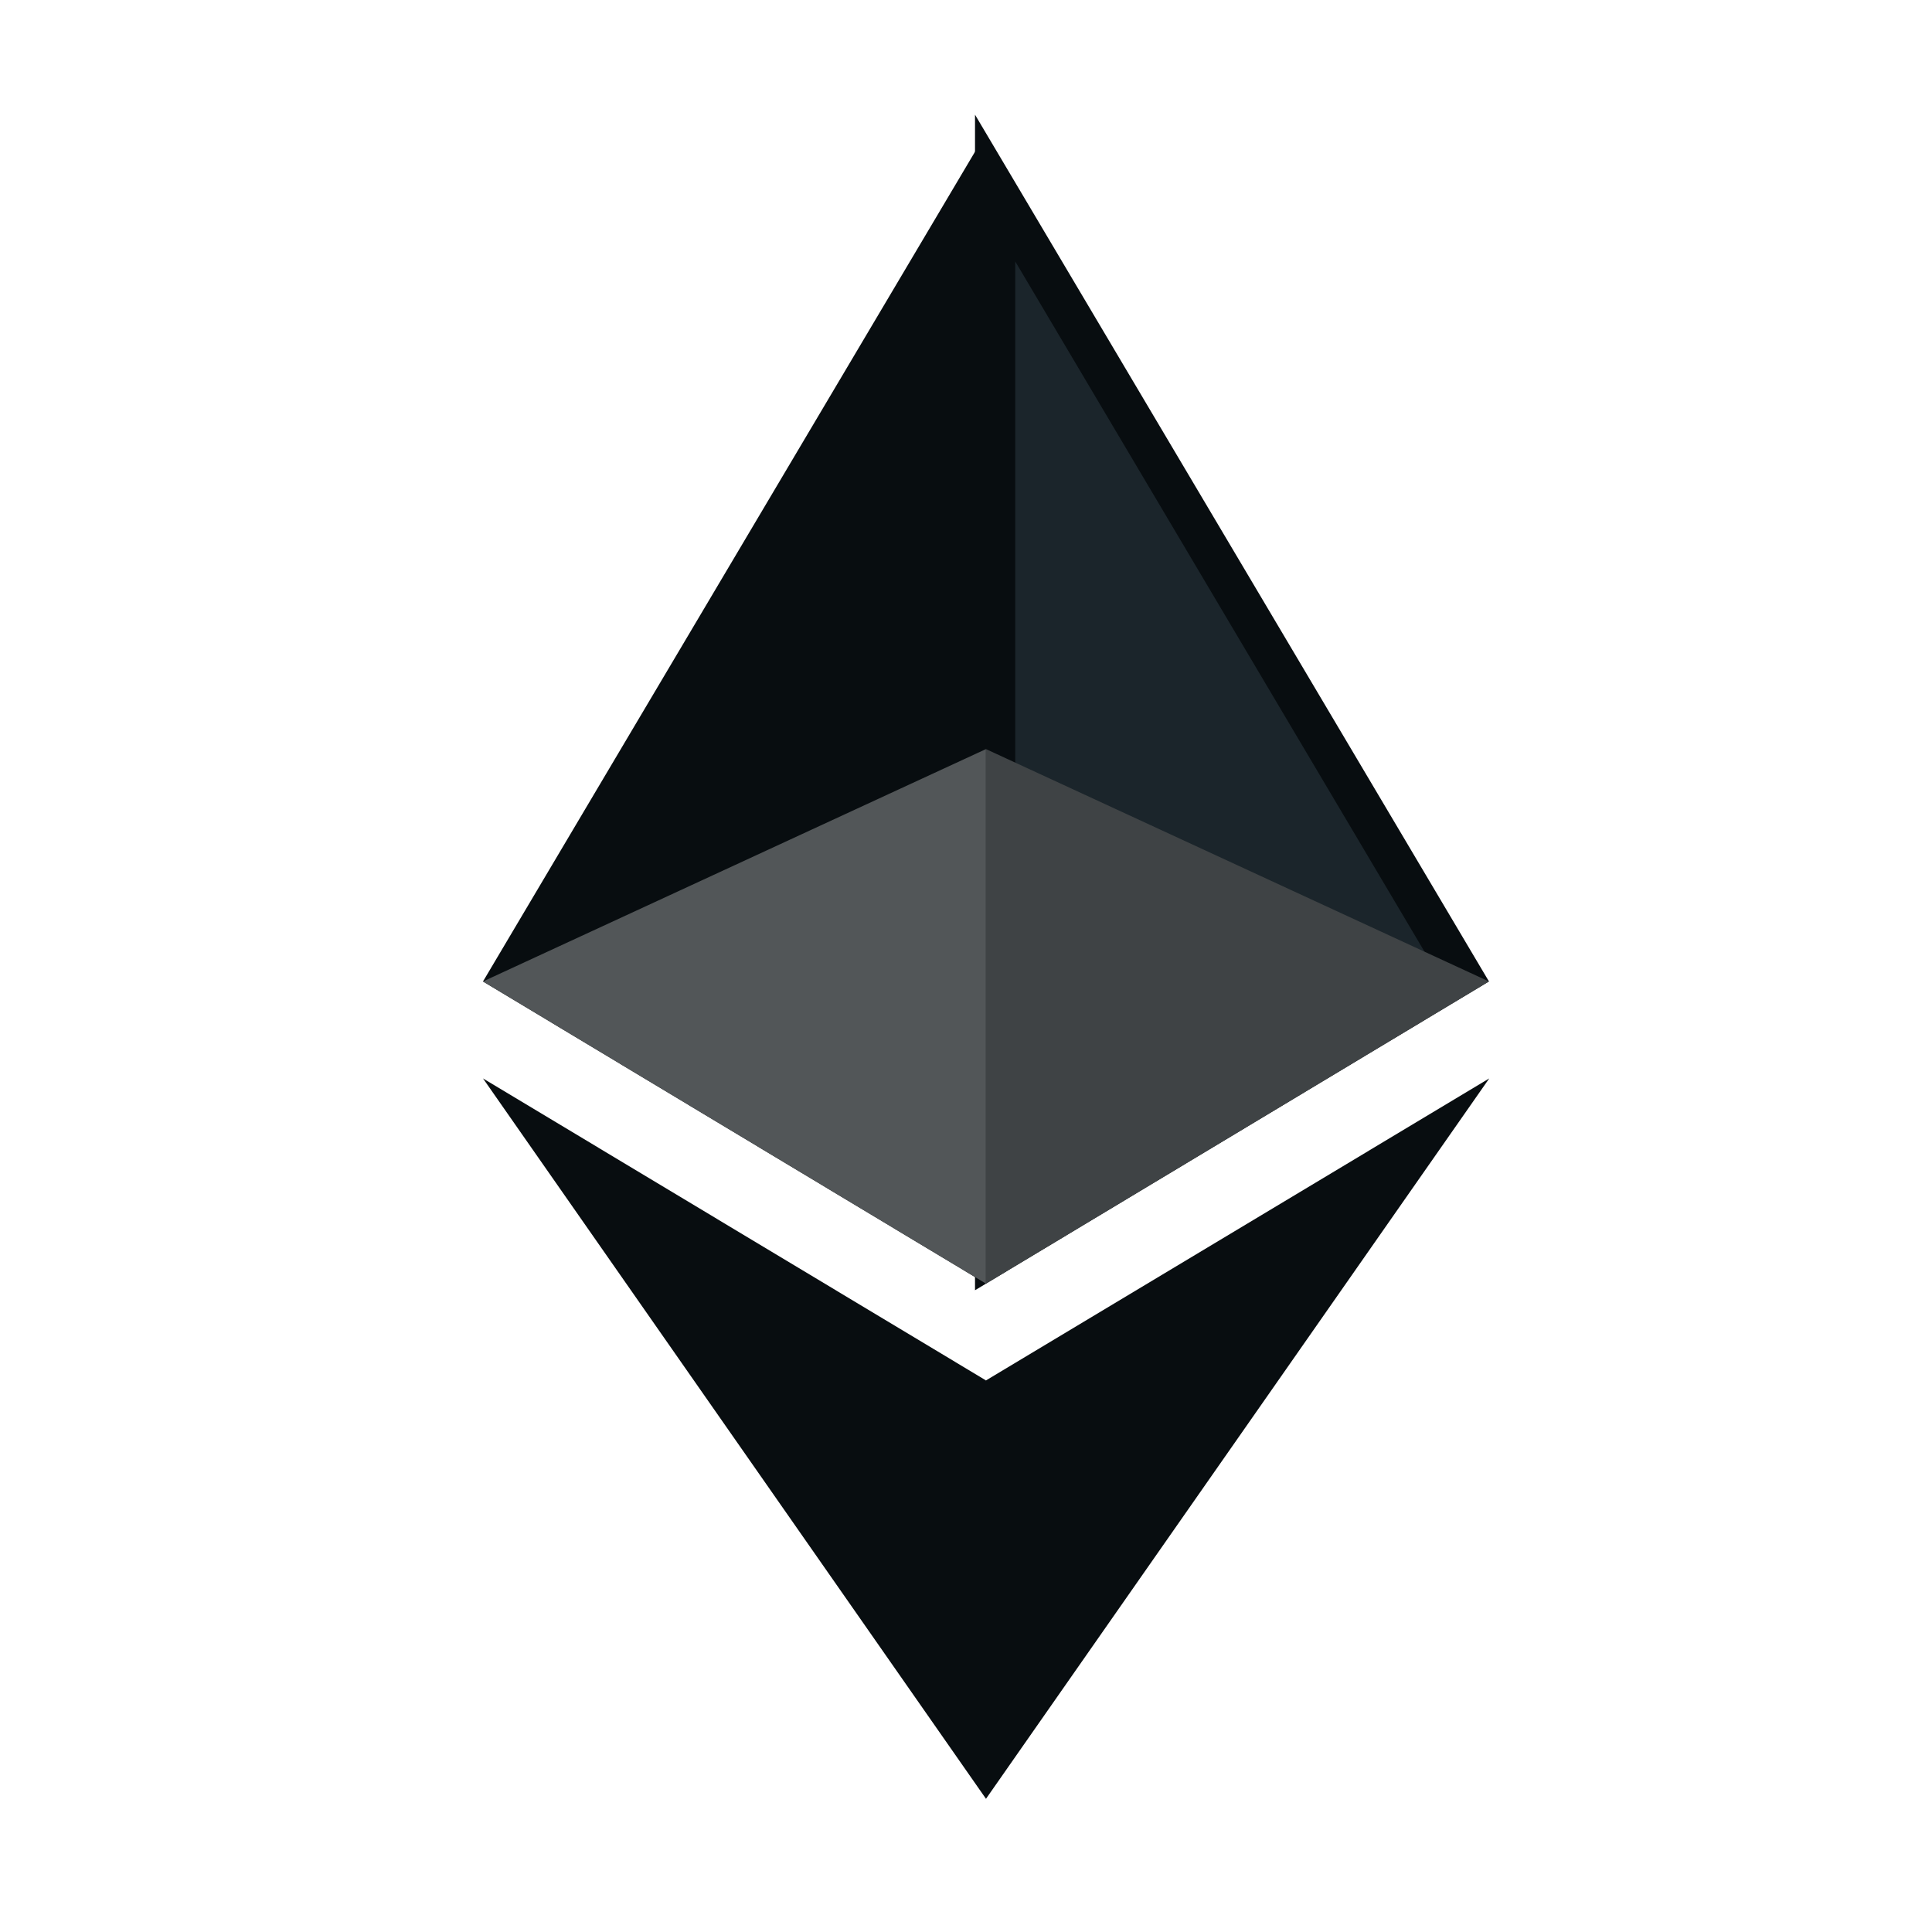
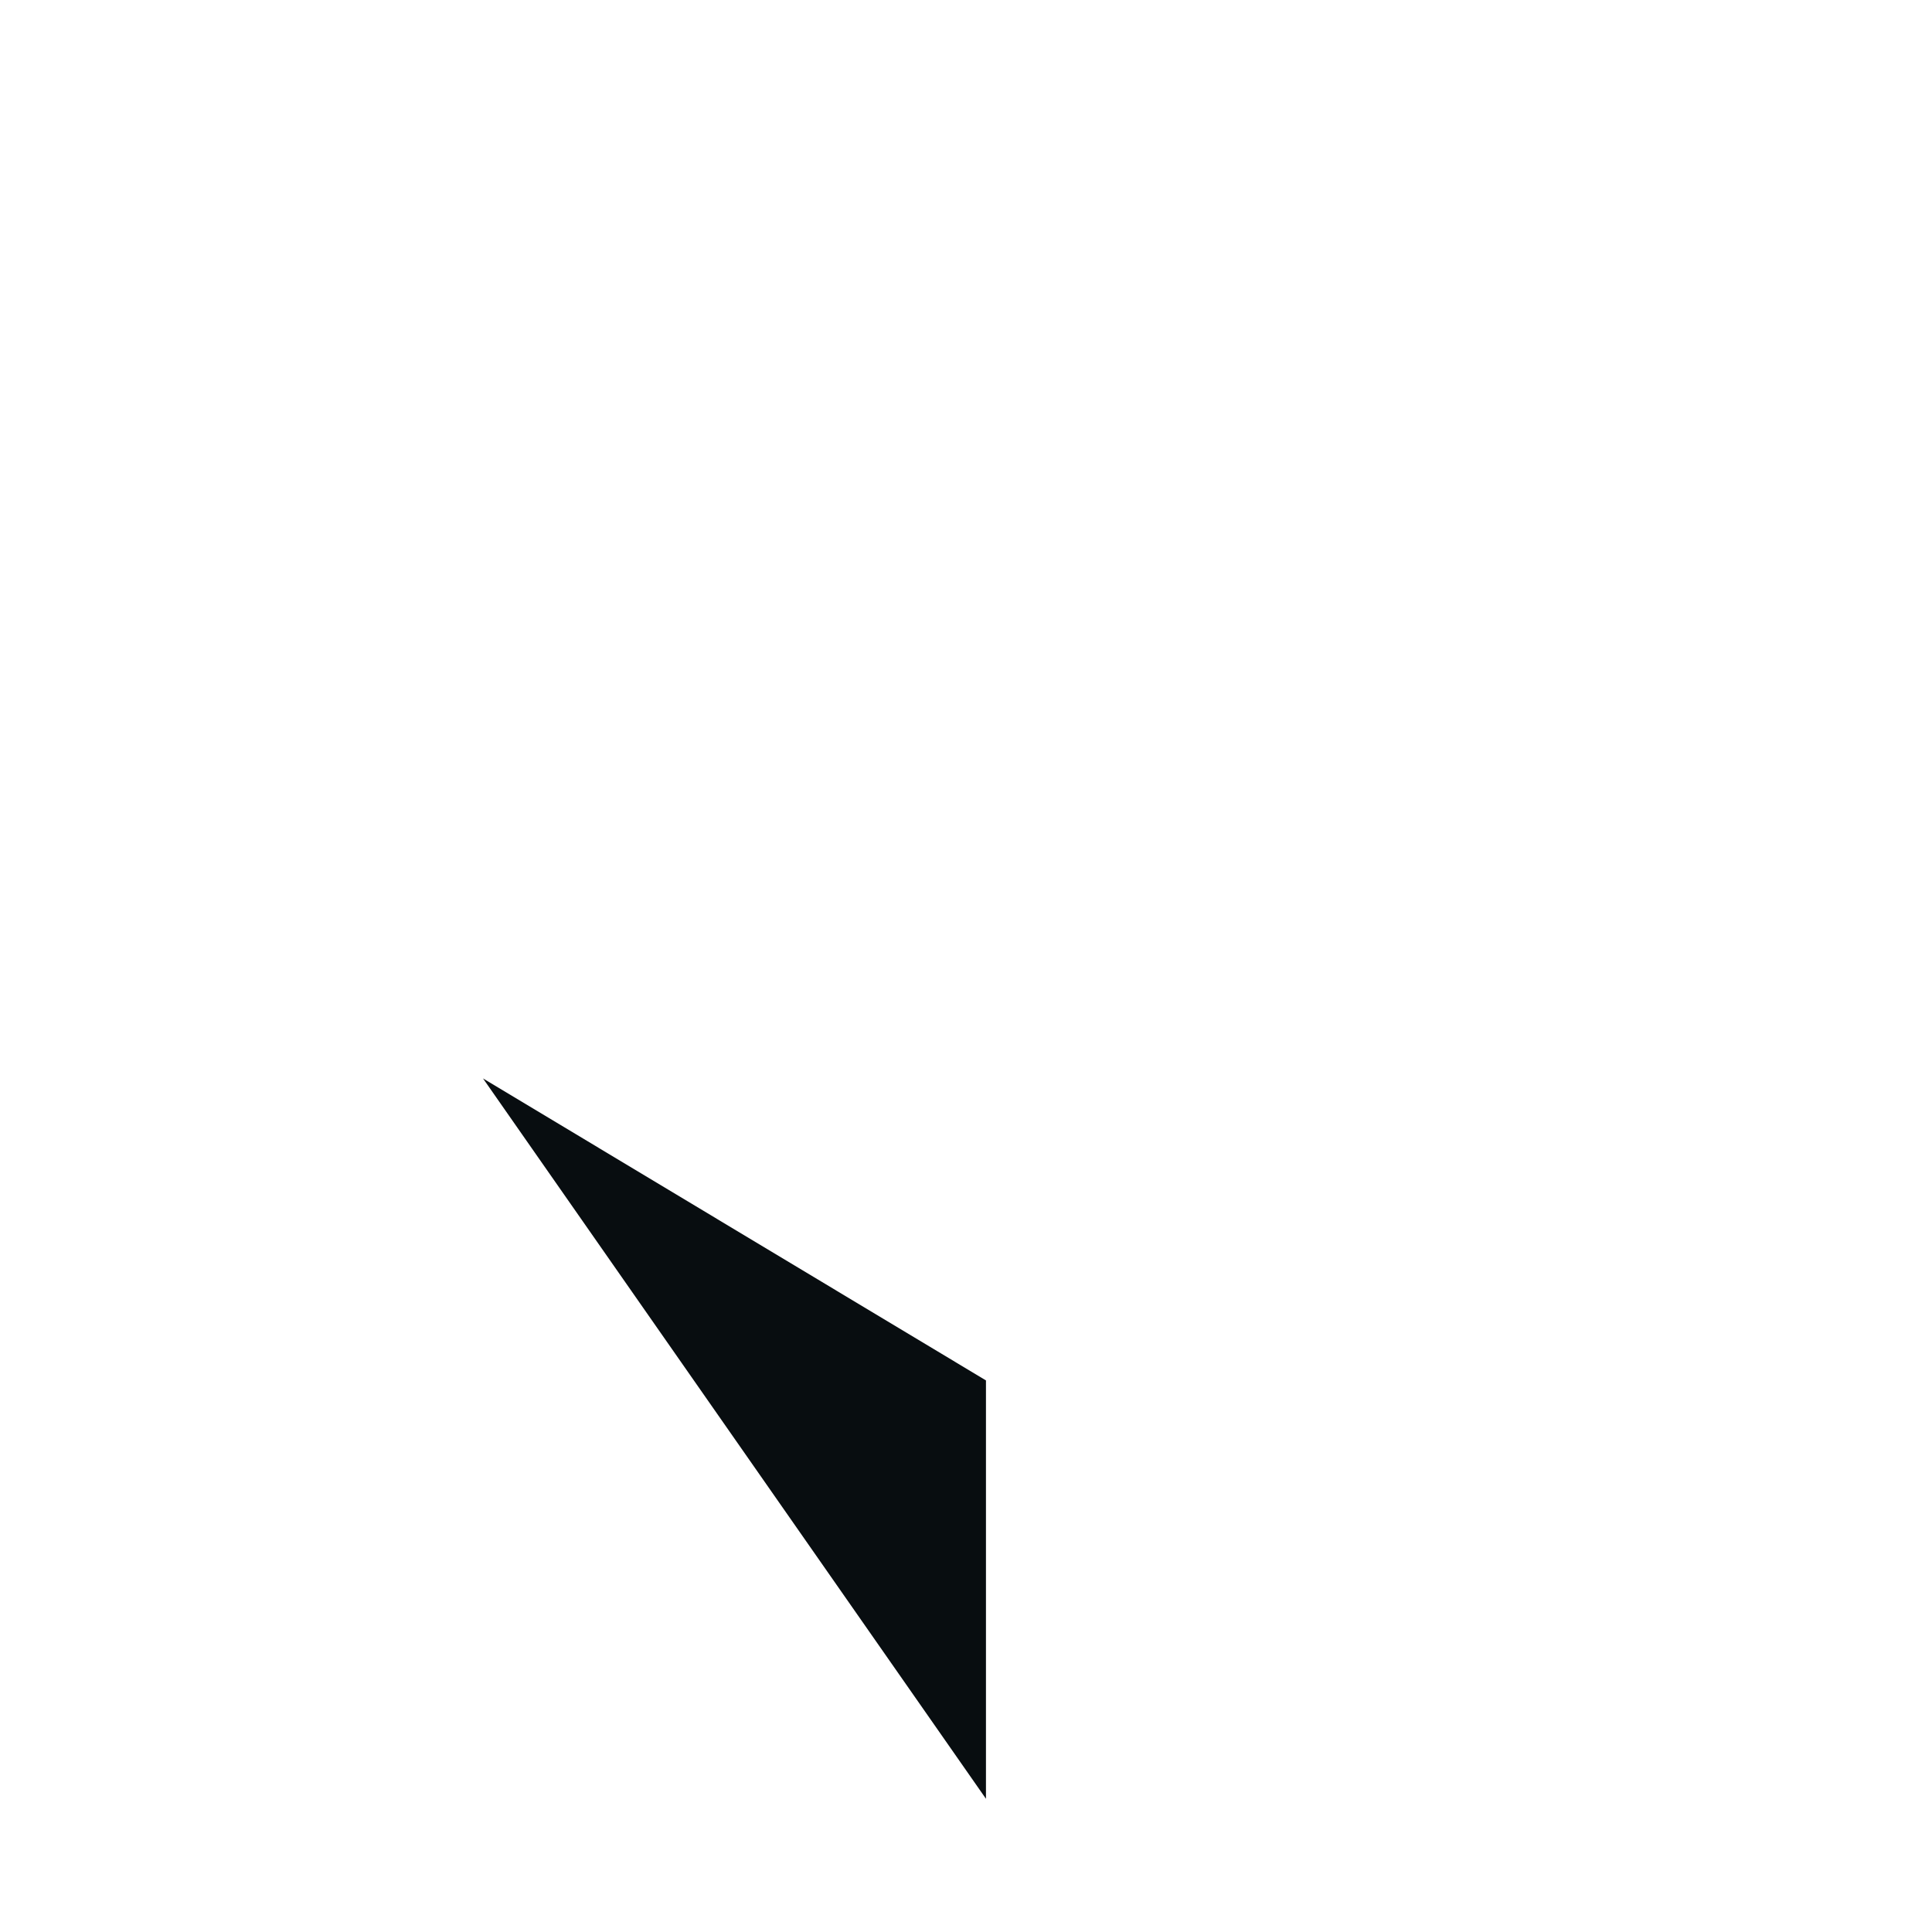
<svg xmlns="http://www.w3.org/2000/svg" width="48" height="48" viewBox="0 0 48 48" fill="none">
-   <path d="M24.724 4.673L36.309 24.211L24.724 31.172V4.673Z" fill="#1B252B" stroke="#080D10" />
-   <path d="M24.496 3.311L12 24.384L24.496 31.891V18.611V3.311Z" fill="#080D10" />
-   <path d="M24.497 34.296L24.343 34.487V44.233L24.497 44.69L37 26.793L24.497 34.296Z" fill="#080D10" />
  <path d="M24.496 44.69V34.296L12 26.793L24.496 44.69Z" fill="#080D10" />
-   <path d="M24.496 31.891L36.992 24.384L24.496 18.611V31.891Z" fill="#3F4345" />
-   <path d="M12 24.384L24.496 31.891V18.611L12 24.384Z" fill="#525658" />
</svg>